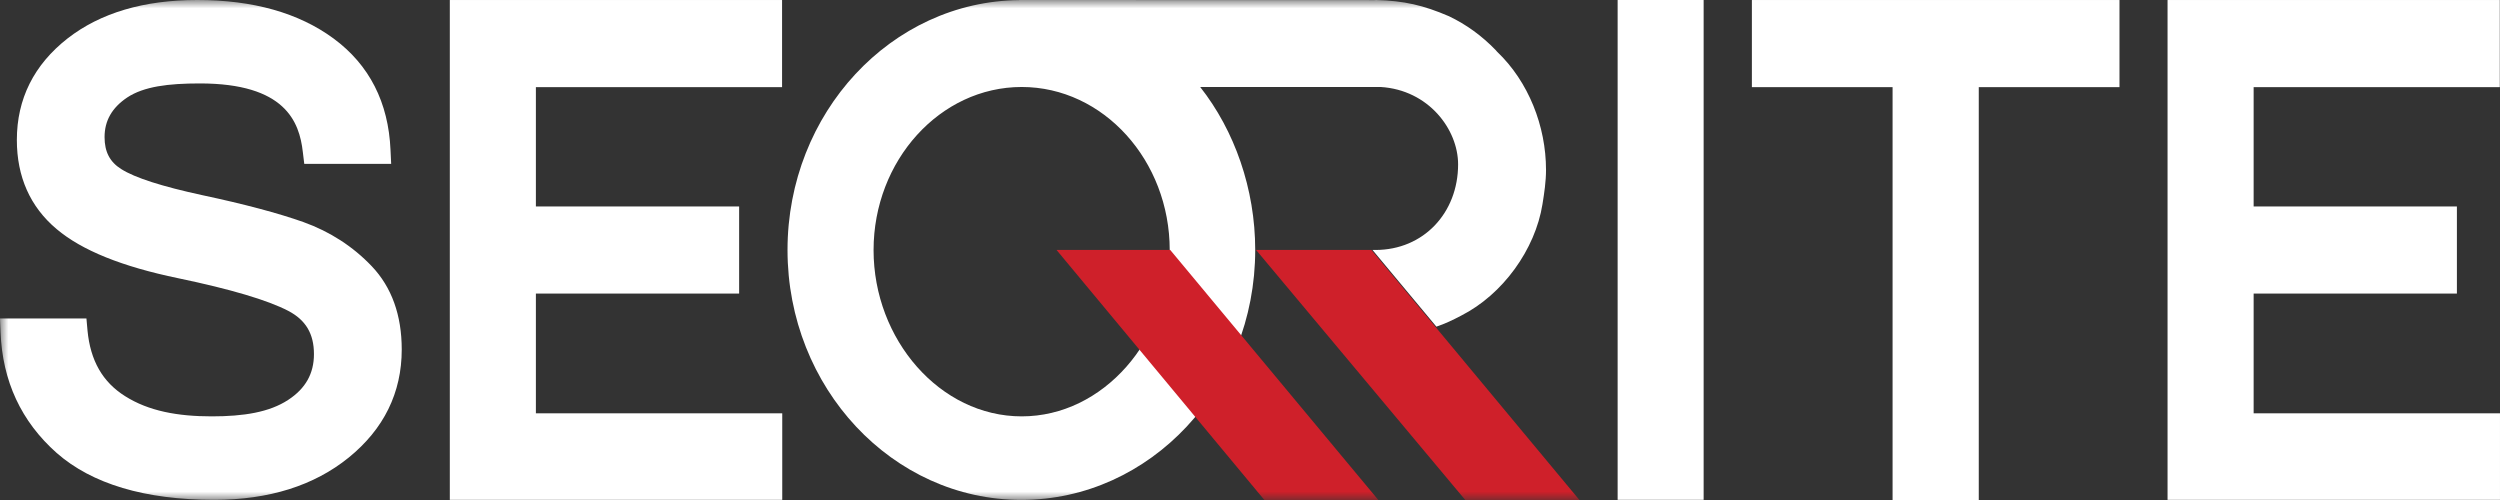
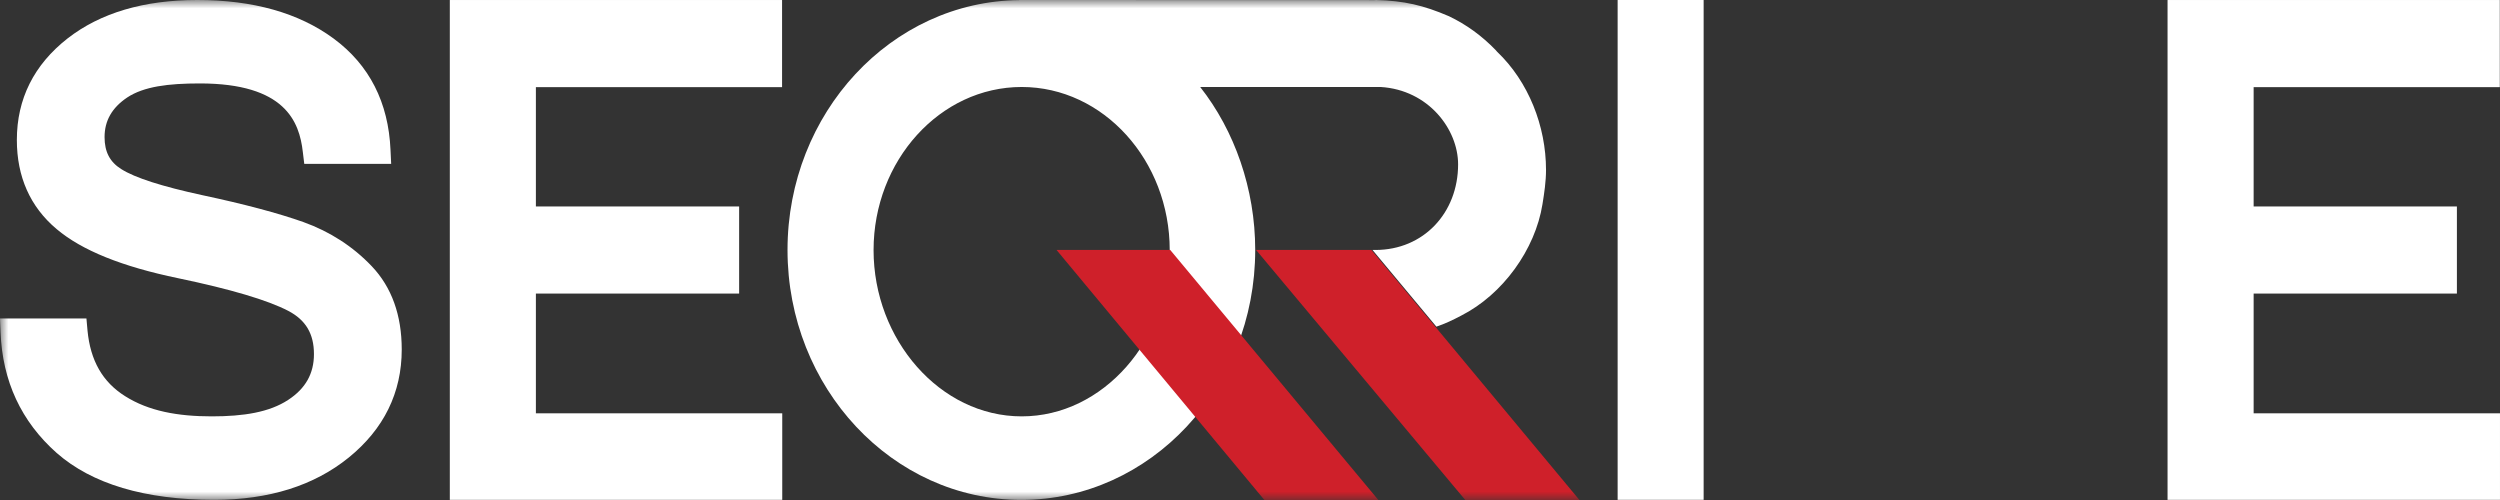
<svg xmlns="http://www.w3.org/2000/svg" width="150" height="30" viewBox="0 0 150 30" fill="none">
  <rect x="0" y="0" width="150" height="30" fill="#333333" stroke="none" />
  <g clip-path="url(#clip0_694_1428)">
    <path d="M97.058 29.99H102.218V-0.001H97.058V29.99Z" fill="white" />
    <path d="M130.053 0.001V29.991H149.999V24.799H135.218V17.614H147.414V12.388H135.218V5.229H149.987V0.001H130.053Z" fill="white" />
    <path d="M26.989 0.001V29.991H46.935V24.799H32.153V17.614H44.348V12.388H32.153V5.229H46.924V0.001H26.989Z" fill="white" />
-     <path d="M105.113 0.001V5.229H113.555V30H118.726V5.229H127.169V0.001H105.113Z" fill="white" />
    <mask id="mask0_694_1428" style="mask-type:luminance" maskUnits="userSpaceOnUse" x="0" y="-1" width="150" height="31">
      <path d="M0 30H150V-0.001H0V30Z" fill="white" />
    </mask>
    <g mask="url(#mask0_694_1428)">
      <path d="M22.311 15.98C21.181 14.79 19.8 13.898 18.207 13.325C16.702 12.791 14.661 12.247 12.138 11.71C9.736 11.19 8.1 10.67 7.273 10.144C6.591 9.717 6.274 9.111 6.274 8.227C6.274 7.242 6.717 6.464 7.631 5.85C8.629 5.189 10.093 5.006 11.992 5.006C17.102 5.006 17.964 7.289 18.17 9.124L18.256 9.833H23.47L23.431 9.001C23.308 6.14 22.158 3.894 20.019 2.314C17.928 0.773 15.18 0 11.836 0C8.639 0 6.02 0.773 4.052 2.308C2.038 3.885 1.011 5.934 1.011 8.397C1.011 10.605 1.809 12.408 3.394 13.742C4.913 15.024 7.31 15.992 10.695 16.694C13.831 17.348 16.052 18.006 17.294 18.651C18.349 19.203 18.837 20.029 18.837 21.247C18.837 22.416 18.334 23.31 17.291 23.994C16.157 24.738 14.614 24.982 12.704 24.982C10.665 24.982 8.917 24.665 7.505 23.769C6.156 22.922 5.421 21.636 5.25 19.827L5.186 19.107H-0L0.034 19.93C0.142 22.862 1.276 25.295 3.4 27.177C5.516 29.036 8.695 29.99 12.858 29.99C16.136 29.99 18.845 29.137 20.918 27.458C23.033 25.744 24.104 23.561 24.104 20.968C24.104 18.906 23.499 17.232 22.311 15.98Z" fill="white" />
      <path d="M61.302 24.982C56.404 24.982 52.414 20.381 52.414 15.006C52.414 9.629 56.404 5.219 61.302 5.219C66.199 5.219 70.183 9.629 70.183 15.006C70.183 20.381 66.199 24.982 61.302 24.982ZM87.677 18.934C90.159 17.672 92.113 14.982 92.549 12.248C92.656 11.582 92.761 10.894 92.761 10.194C92.761 7.569 91.708 4.893 89.829 3.107L89.741 3.006C88.908 2.144 87.981 1.473 86.939 0.974C85.392 0.309 84.249 0.05 82.576 -7.62939e-05C82.54 -7.62939e-05 82.508 -7.62939e-05 82.472 0.006L61.149 -7.62939e-05L61.158 0.006C53.477 0.081 47.251 6.775 47.251 14.998C47.251 23.27 53.549 29.994 61.281 29.994C69.021 29.994 75.313 23.27 75.313 14.998C75.313 11.328 74.069 7.83 72.011 5.219H80.855H82.84C85.708 5.396 87.486 7.758 87.486 9.863C87.486 12.77 85.414 14.998 82.525 14.998H82.351L86.183 19.599C86.709 19.422 87.151 19.212 87.677 18.934Z" fill="white" />
      <path d="M86.116 19.599L82.284 14.998V14.995H75.362L87.916 30H94.766L86.116 19.599Z" fill="#CF202A" />
      <path d="M63.391 14.996L75.862 30H82.7L70.213 14.996H63.391Z" fill="#CF202A" />
    </g>
  </g>
  <defs>
    <clipPath id="clip0_694_1428">
      <rect width="150" height="30" fill="white" />
    </clipPath>
  </defs>
</svg>